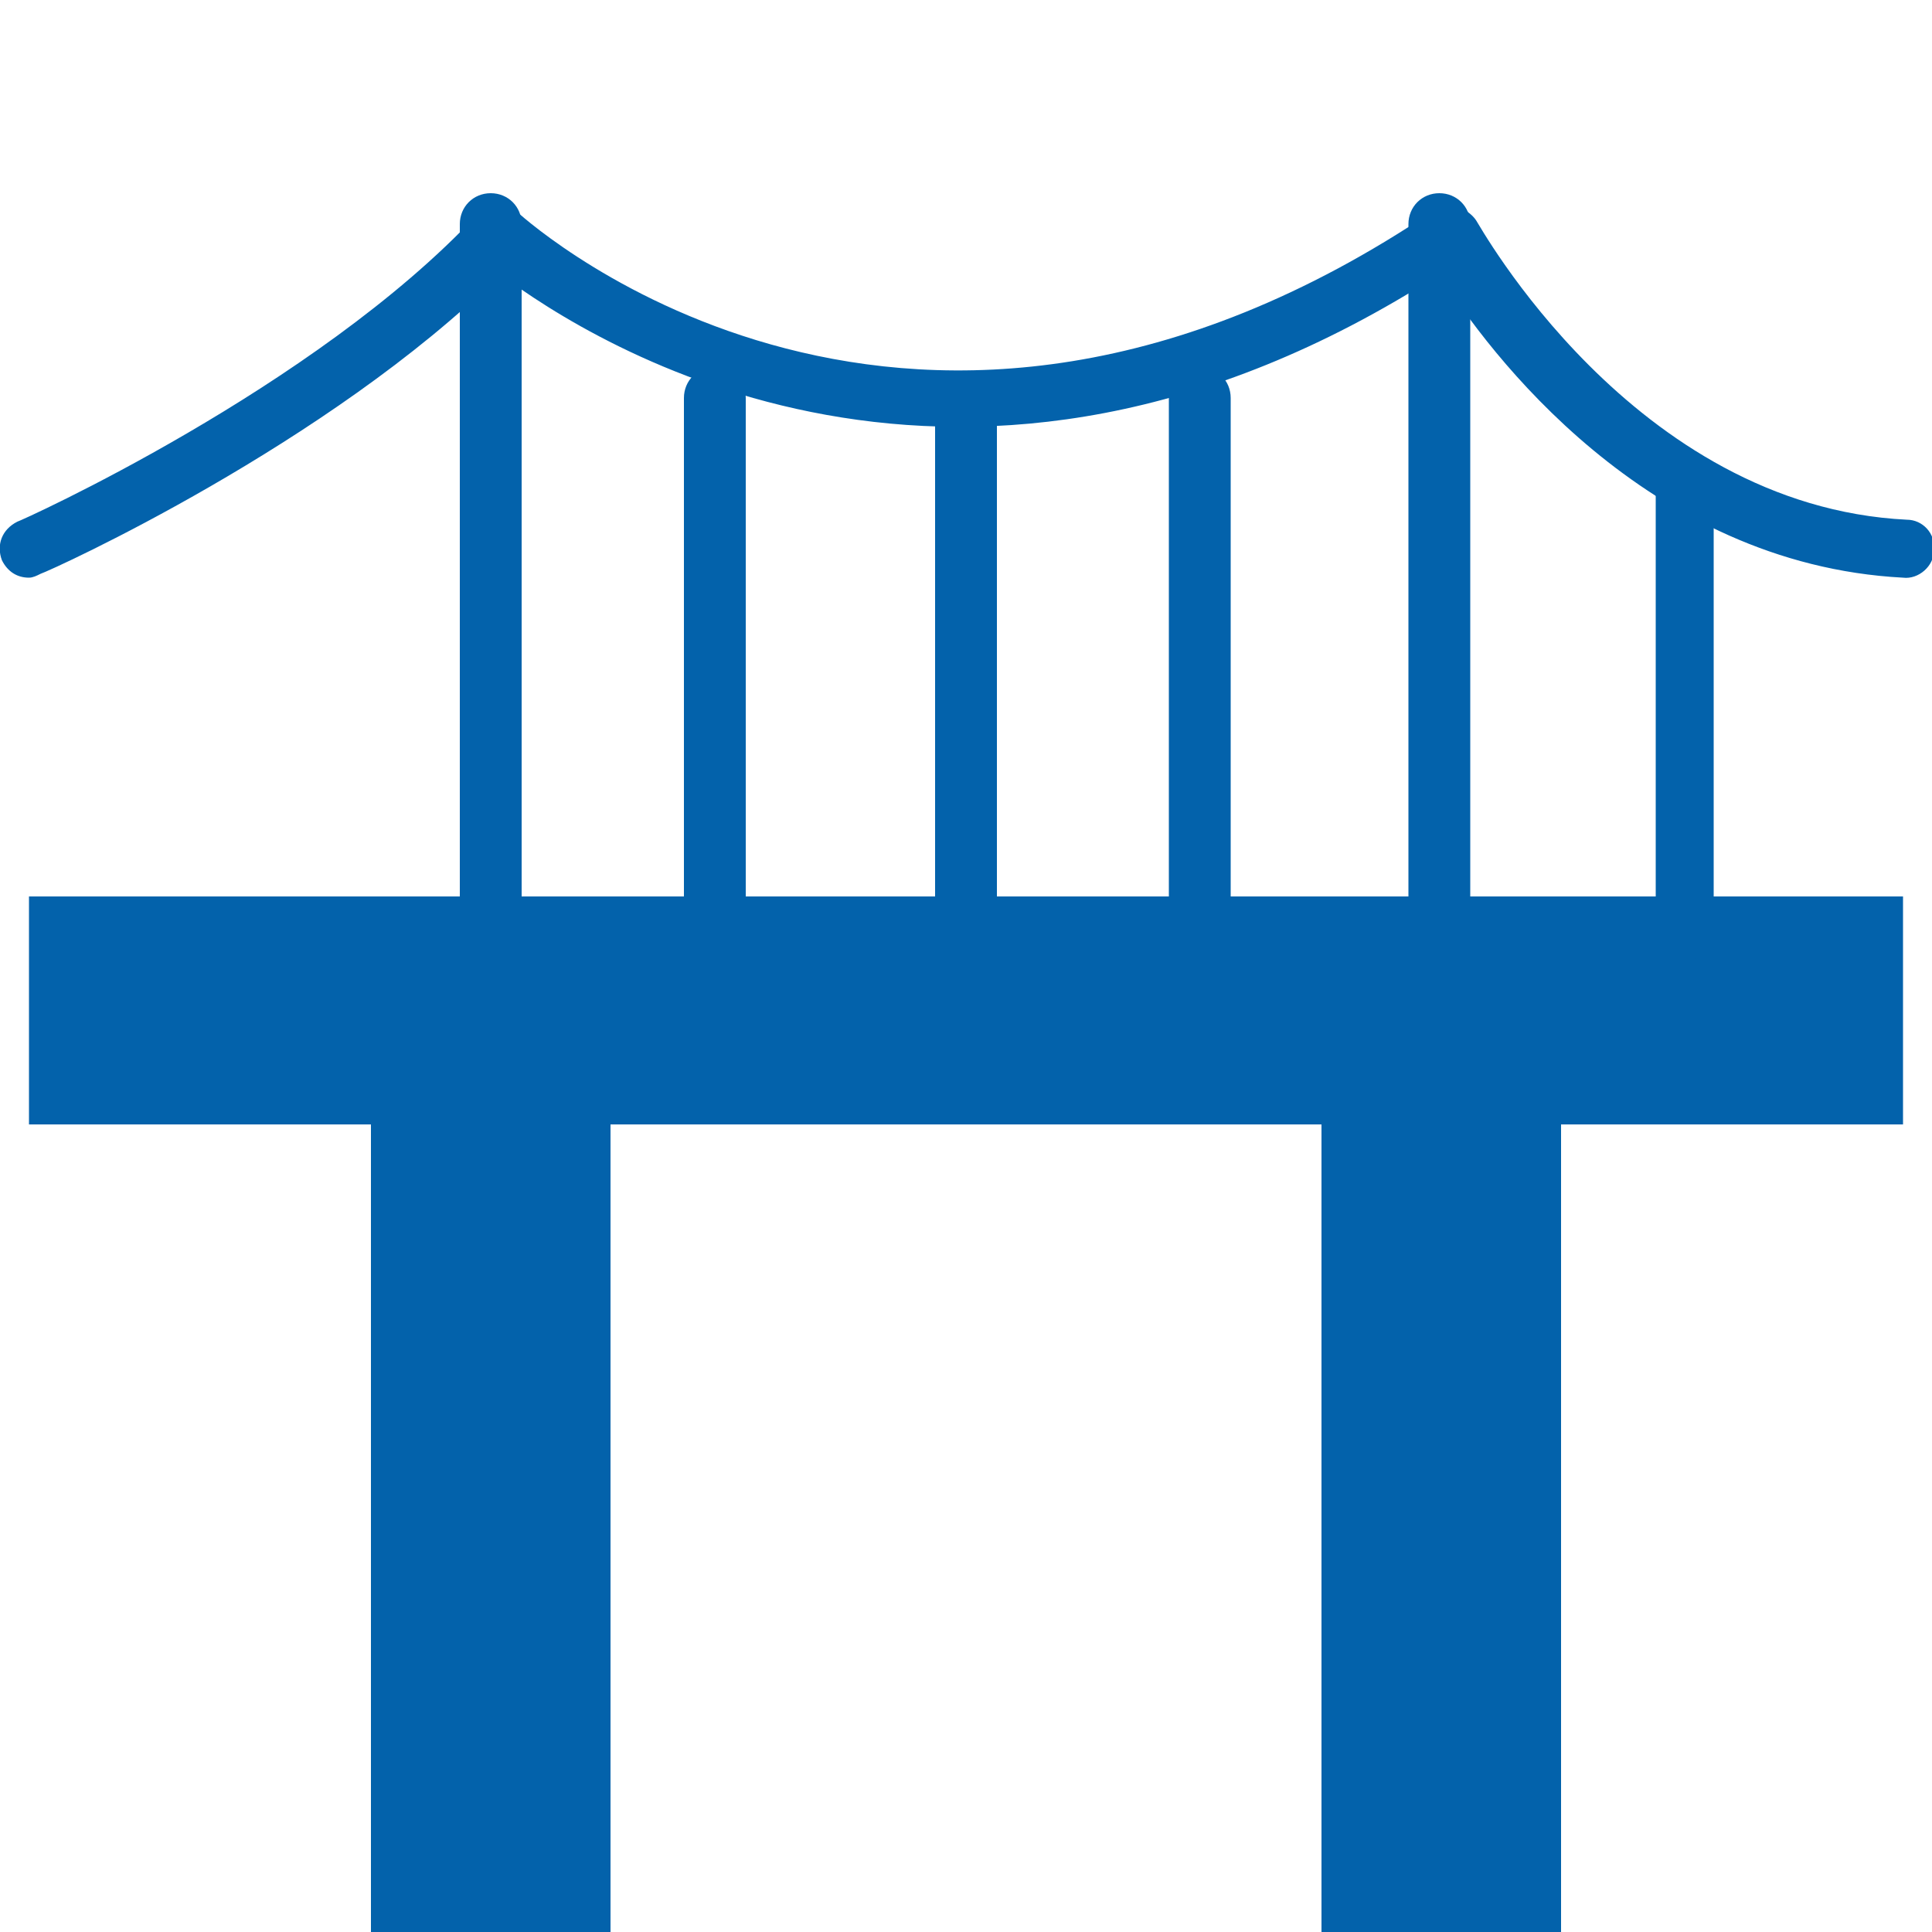
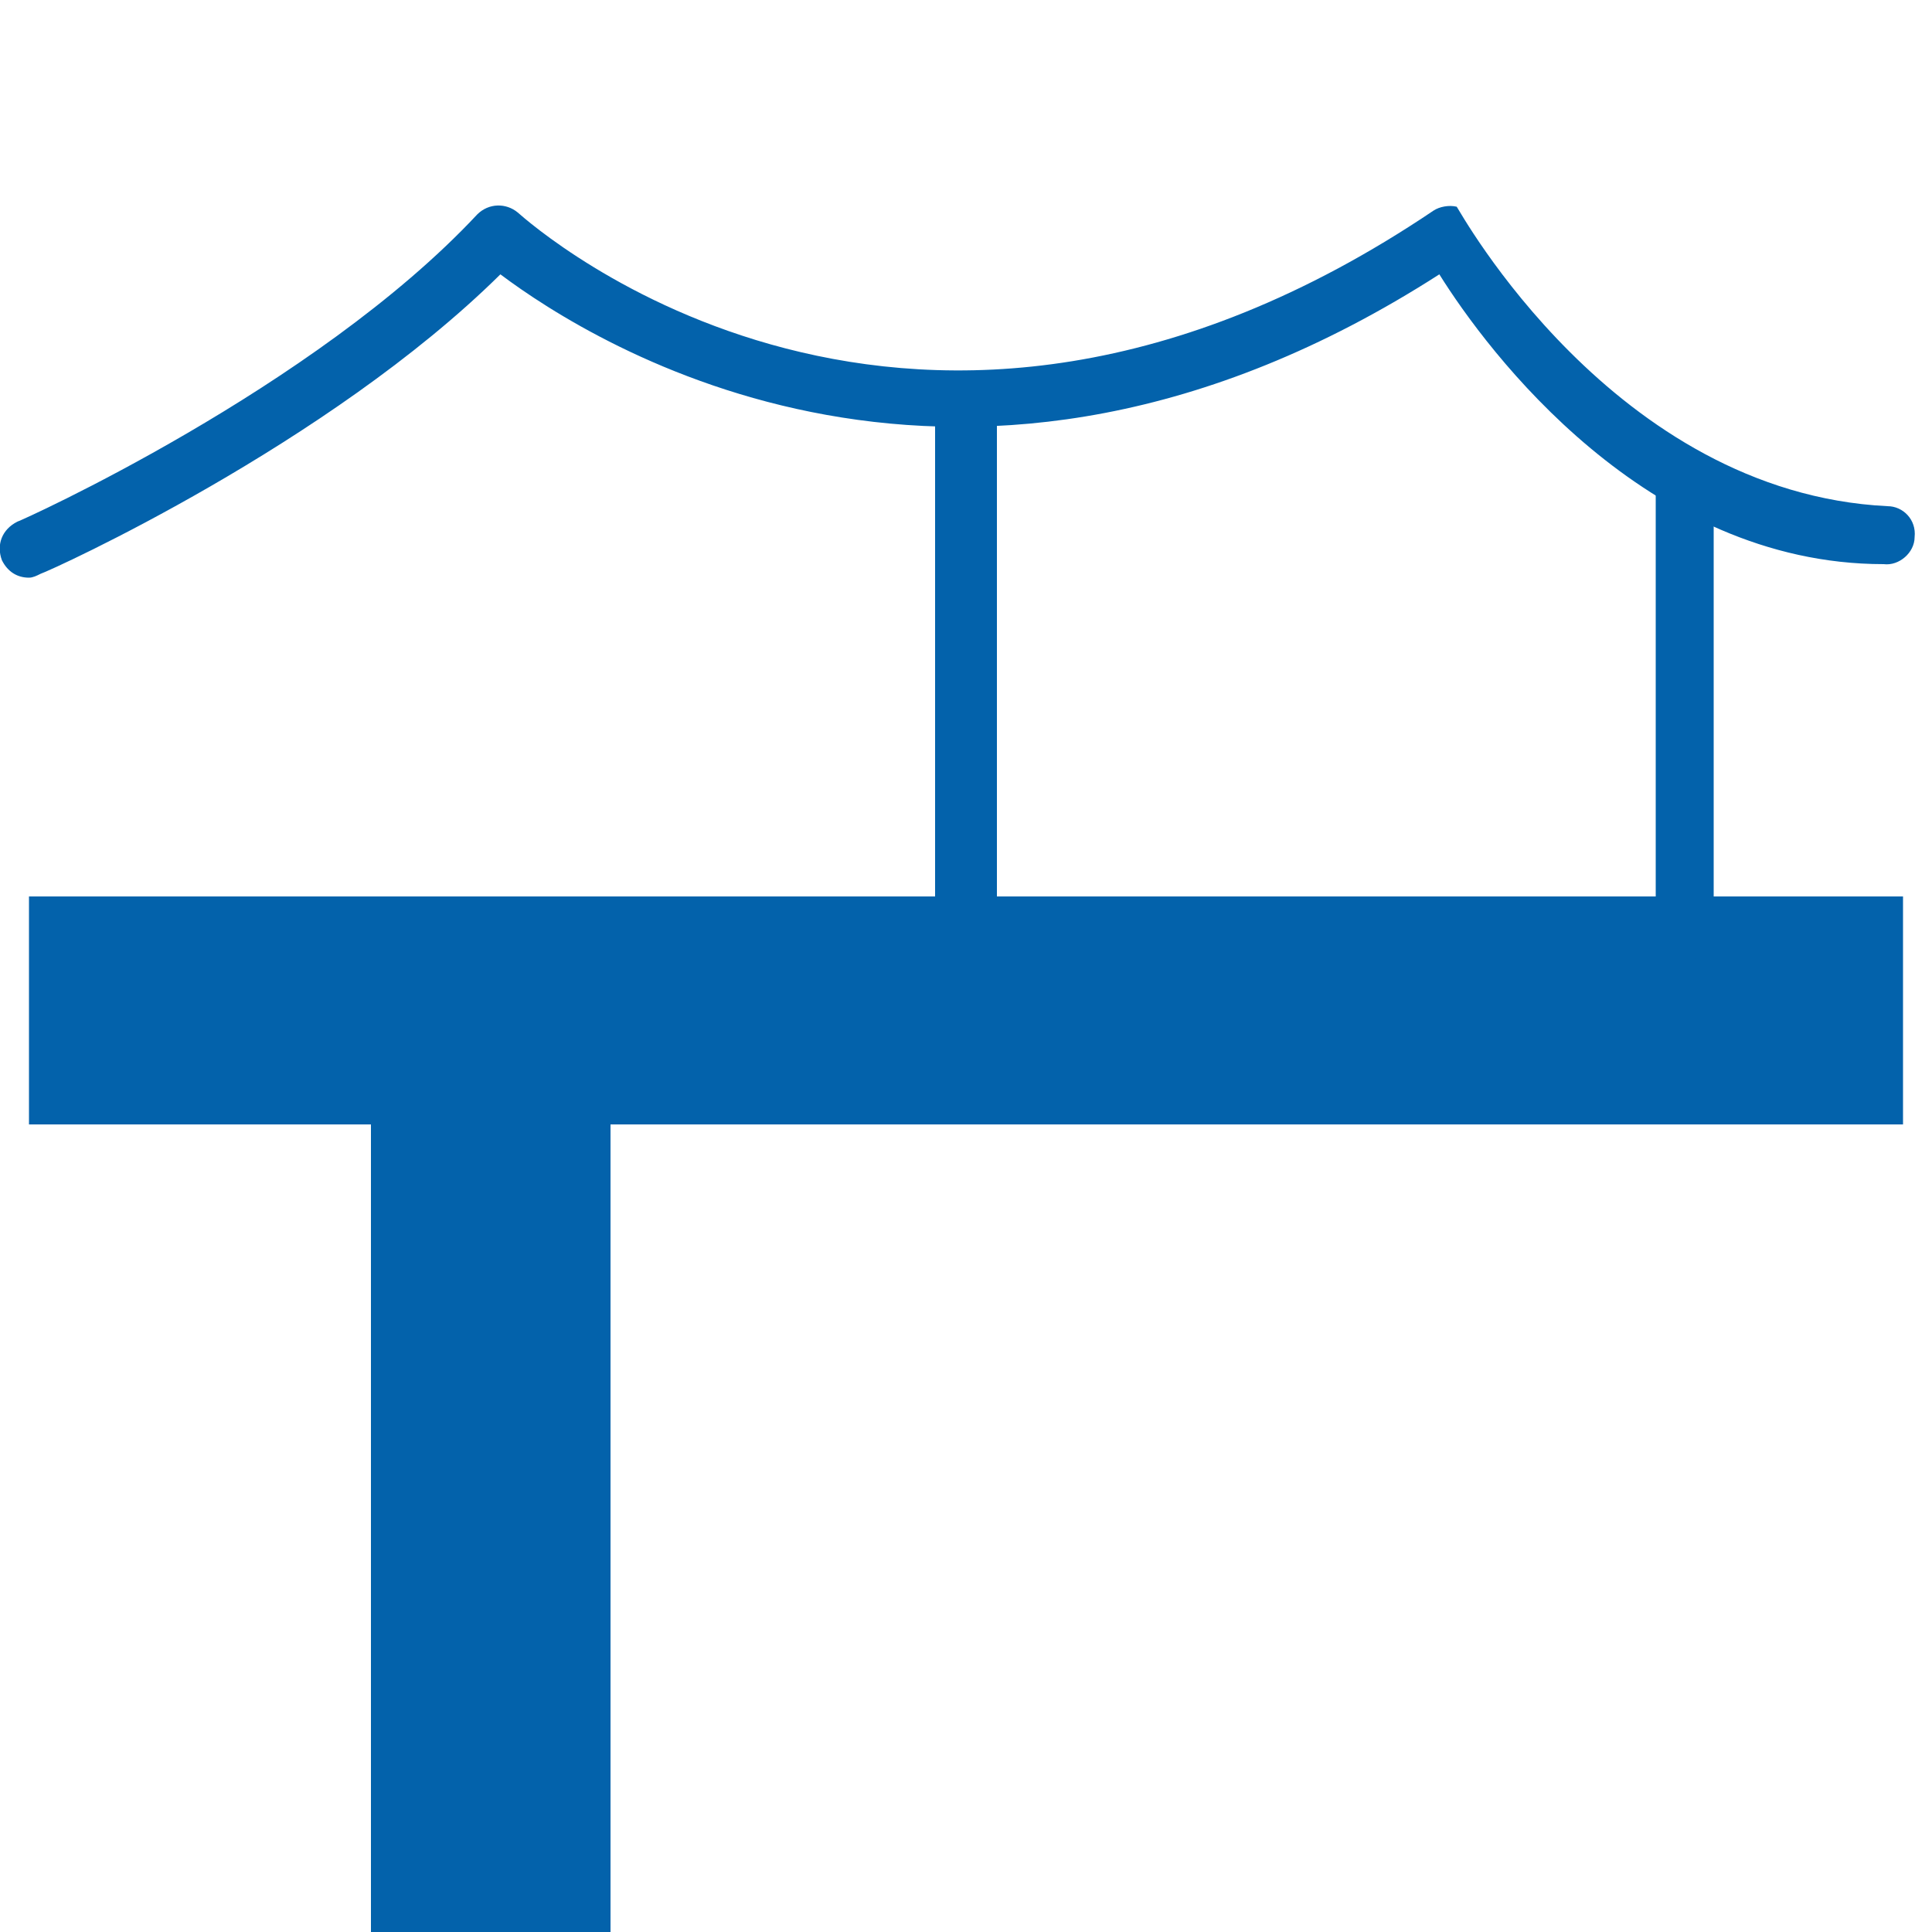
<svg xmlns="http://www.w3.org/2000/svg" version="1.1" id="Layer_1" x="0px" y="0px" width="100px" height="100px" viewBox="0 0 100 100" style="enable-background:new 0 0 100 100;" xml:space="preserve">
  <style type="text/css">
	.st0{fill:#0362AB;}
</style>
  <g>
    <g>
      <rect x="1.5" y="46.4" class="st0" width="97" height="11.8" />
    </g>
    <g>
      <rect x="19.2" y="57.3" class="st0" width="12.4" height="42.7" />
    </g>
    <g>
-       <rect x="68.4" y="57.3" class="st0" width="12.4" height="42.7" />
-     </g>
+       </g>
    <g>
-       <path class="st0" d="M1.5,29.9c-0.6,0-1.1-0.3-1.4-0.9c-0.3-0.8,0-1.6,0.8-2C1,27,16.3,20.1,24.7,11.1c0.6-0.6,1.5-0.6,2.1-0.1    c0.8,0.7,20.4,18.1,47.4-0.1c0.3-0.2,0.8-0.3,1.2-0.2c0.4,0.1,0.8,0.4,1,0.7c0.1,0.1,8.1,14.8,22.3,15.5c0.8,0,1.5,0.7,1.4,1.6    c0,0.8-0.8,1.5-1.6,1.4C85.2,29.2,77,18.2,74.5,14.2C49.9,30,30.7,17.8,25.9,14.2C17,23,2.7,29.5,2.1,29.7    C1.9,29.8,1.7,29.9,1.5,29.9z" />
+       <path class="st0" d="M1.5,29.9c-0.6,0-1.1-0.3-1.4-0.9c-0.3-0.8,0-1.6,0.8-2C1,27,16.3,20.1,24.7,11.1c0.6-0.6,1.5-0.6,2.1-0.1    c0.8,0.7,20.4,18.1,47.4-0.1c0.3-0.2,0.8-0.3,1.2-0.2c0.1,0.1,8.1,14.8,22.3,15.5c0.8,0,1.5,0.7,1.4,1.6    c0,0.8-0.8,1.5-1.6,1.4C85.2,29.2,77,18.2,74.5,14.2C49.9,30,30.7,17.8,25.9,14.2C17,23,2.7,29.5,2.1,29.7    C1.9,29.8,1.7,29.9,1.5,29.9z" />
    </g>
    <g>
      <path class="st0" d="M87.2,49.7c-0.8,0-1.5-0.7-1.5-1.5V24.9c0-0.8,0.7-1.5,1.5-1.5s1.5,0.7,1.5,1.5v23.4    C88.8,49.1,88.1,49.7,87.2,49.7z" />
    </g>
    <g>
-       <path class="st0" d="M37,49.9c-0.9,0-1.6-0.7-1.6-1.6V20.6c0-0.9,0.7-1.6,1.6-1.6c0.9,0,1.6,0.7,1.6,1.6v27.6    C38.6,49.1,37.9,49.9,37,49.9z" />
-     </g>
+       </g>
    <g>
-       <path class="st0" d="M62.1,49.9c-0.9,0-1.6-0.7-1.6-1.6V20.6c0-0.9,0.7-1.6,1.6-1.6c0.9,0,1.6,0.7,1.6,1.6v27.6    C63.8,49.1,63,49.9,62.1,49.9z" />
-     </g>
+       </g>
    <g>
      <path class="st0" d="M50,49.9c-0.9,0-1.6-0.7-1.6-1.6V22c0-0.9,0.7-1.6,1.6-1.6c0.9,0,1.6,0.7,1.6,1.6v26.3    C51.7,49.1,51,49.9,50,49.9z" />
    </g>
    <g>
-       <path class="st0" d="M25.4,49.9c-0.9,0-1.6-0.7-1.6-1.6V11.6c0-0.9,0.7-1.6,1.6-1.6c0.9,0,1.6,0.7,1.6,1.6v36.6    C27,49.1,26.3,49.9,25.4,49.9z" />
-     </g>
+       </g>
    <g>
-       <path class="st0" d="M74.5,49.9c-0.9,0-1.6-0.7-1.6-1.6V11.6c0-0.9,0.7-1.6,1.6-1.6c0.9,0,1.6,0.7,1.6,1.6v36.6    C76.2,49.1,75.5,49.9,74.5,49.9z" />
-     </g>
+       </g>
  </g>
</svg>